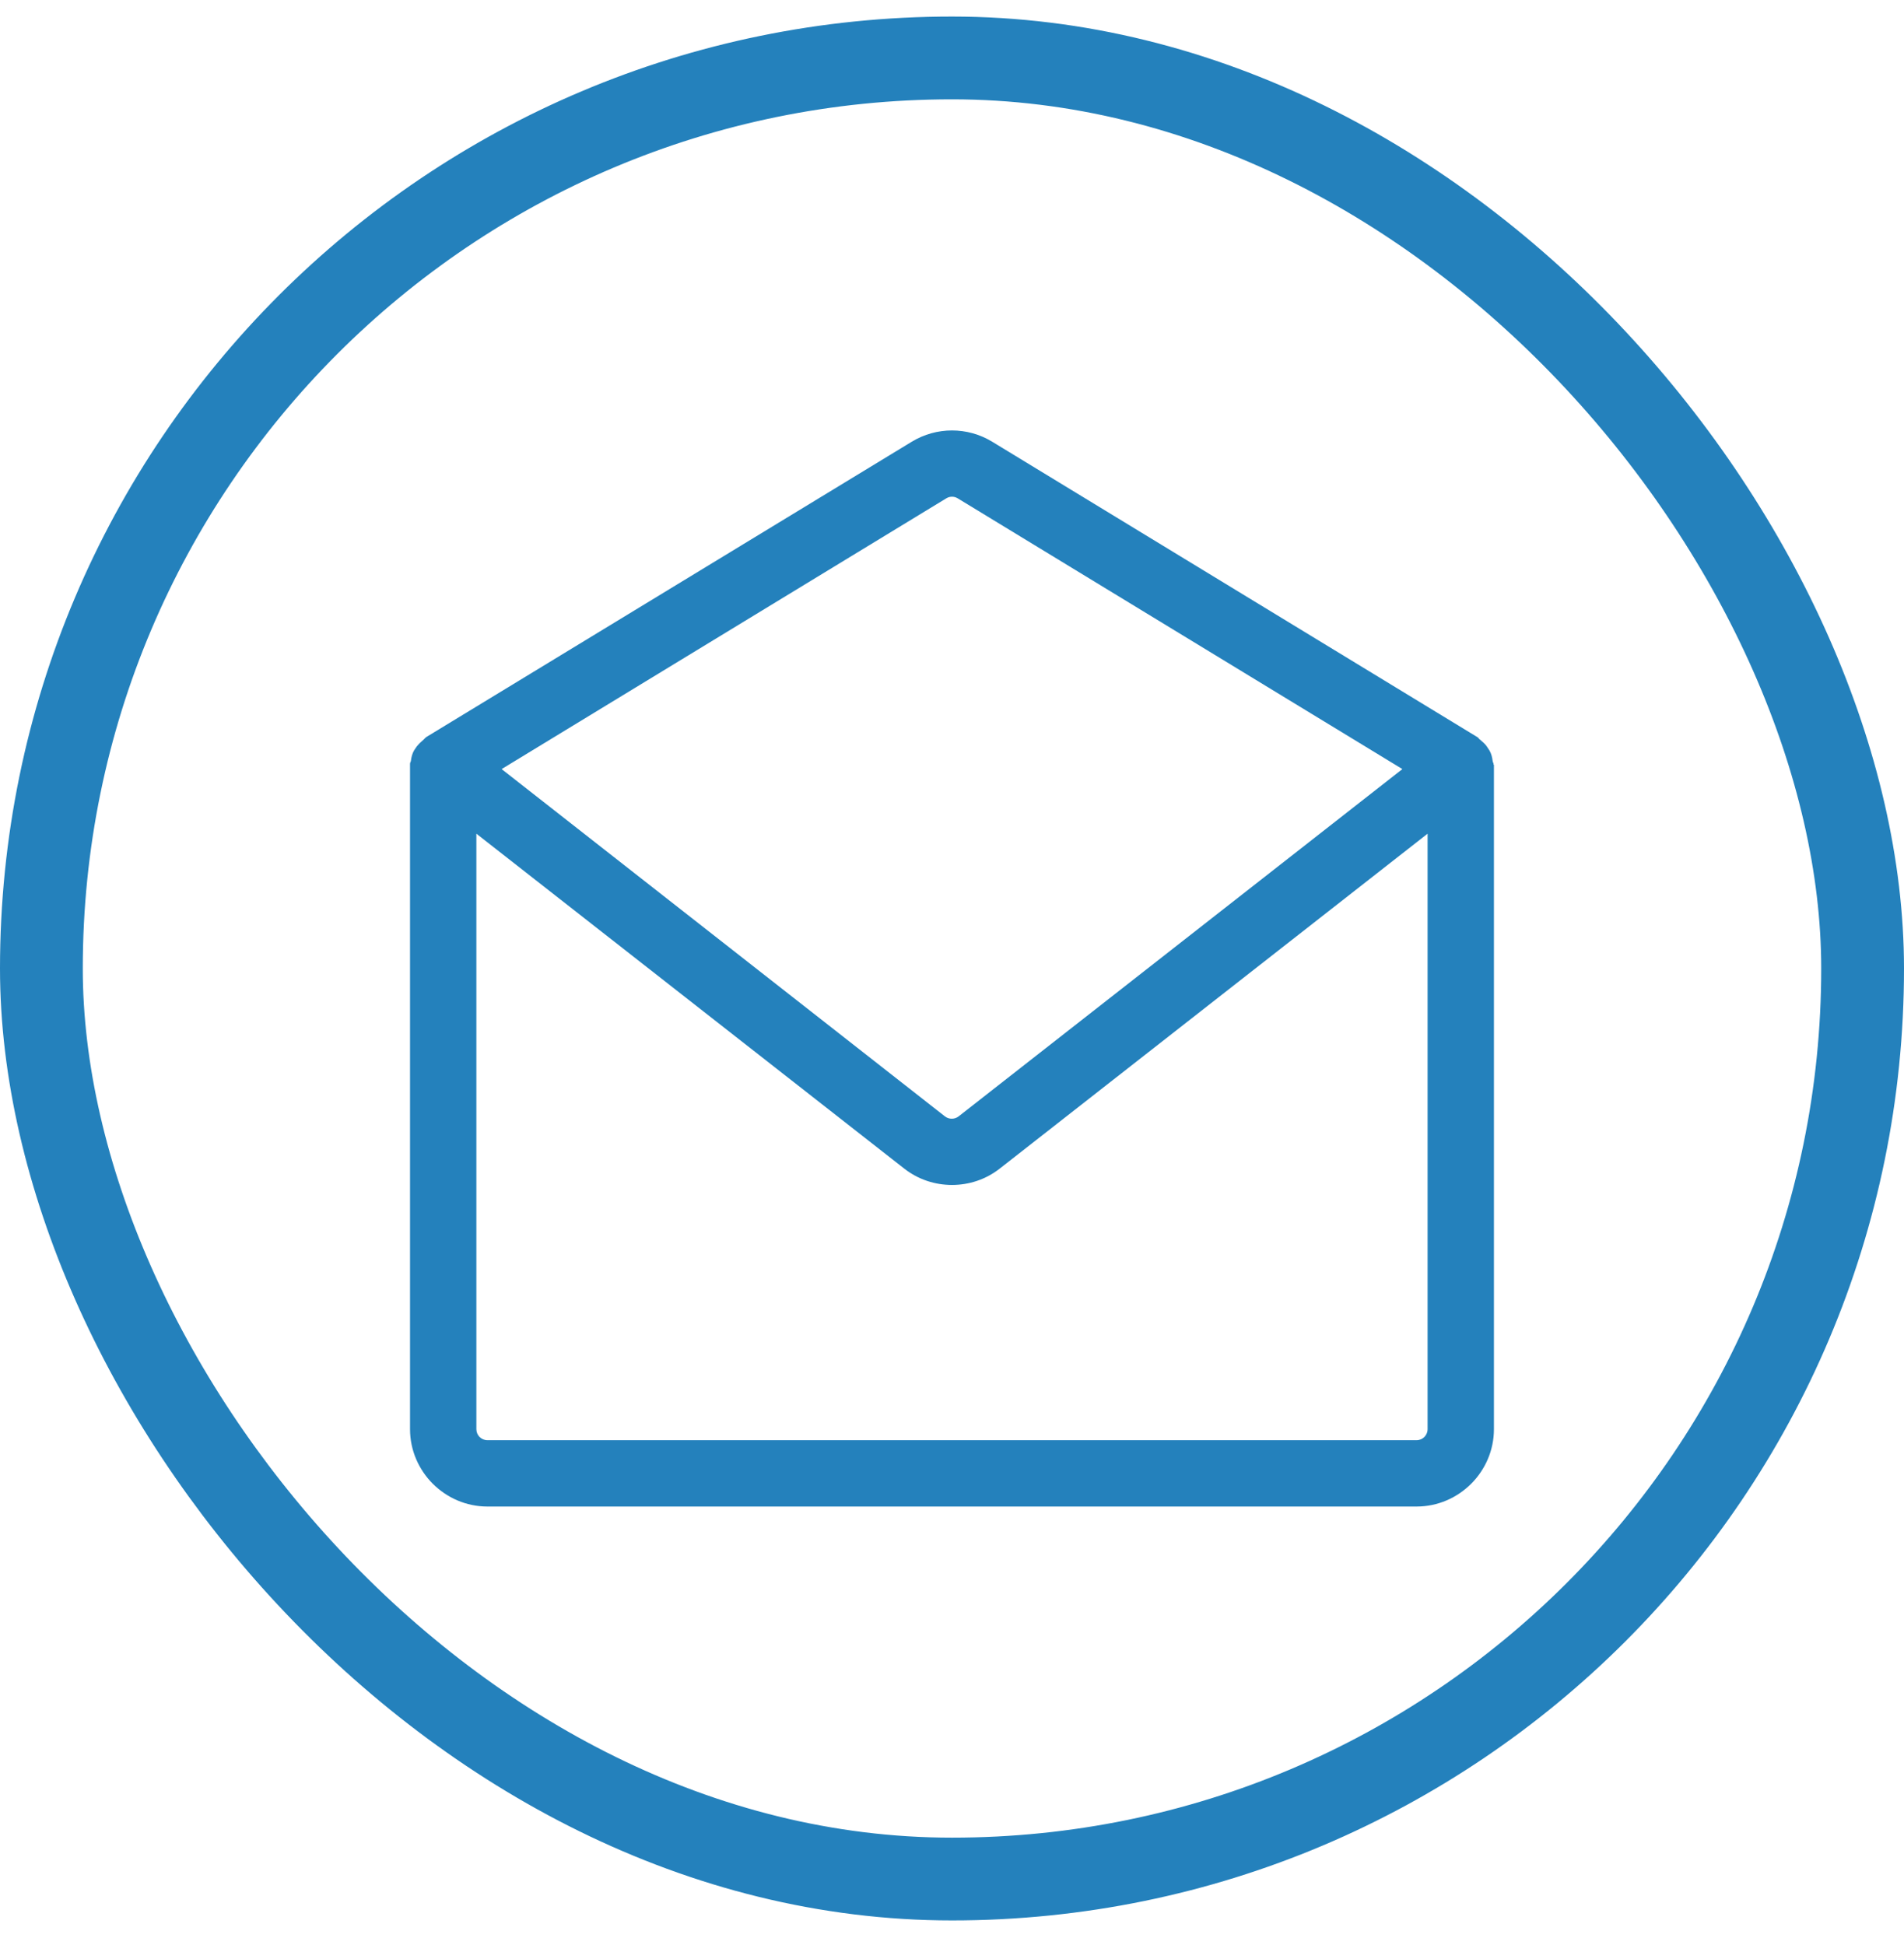
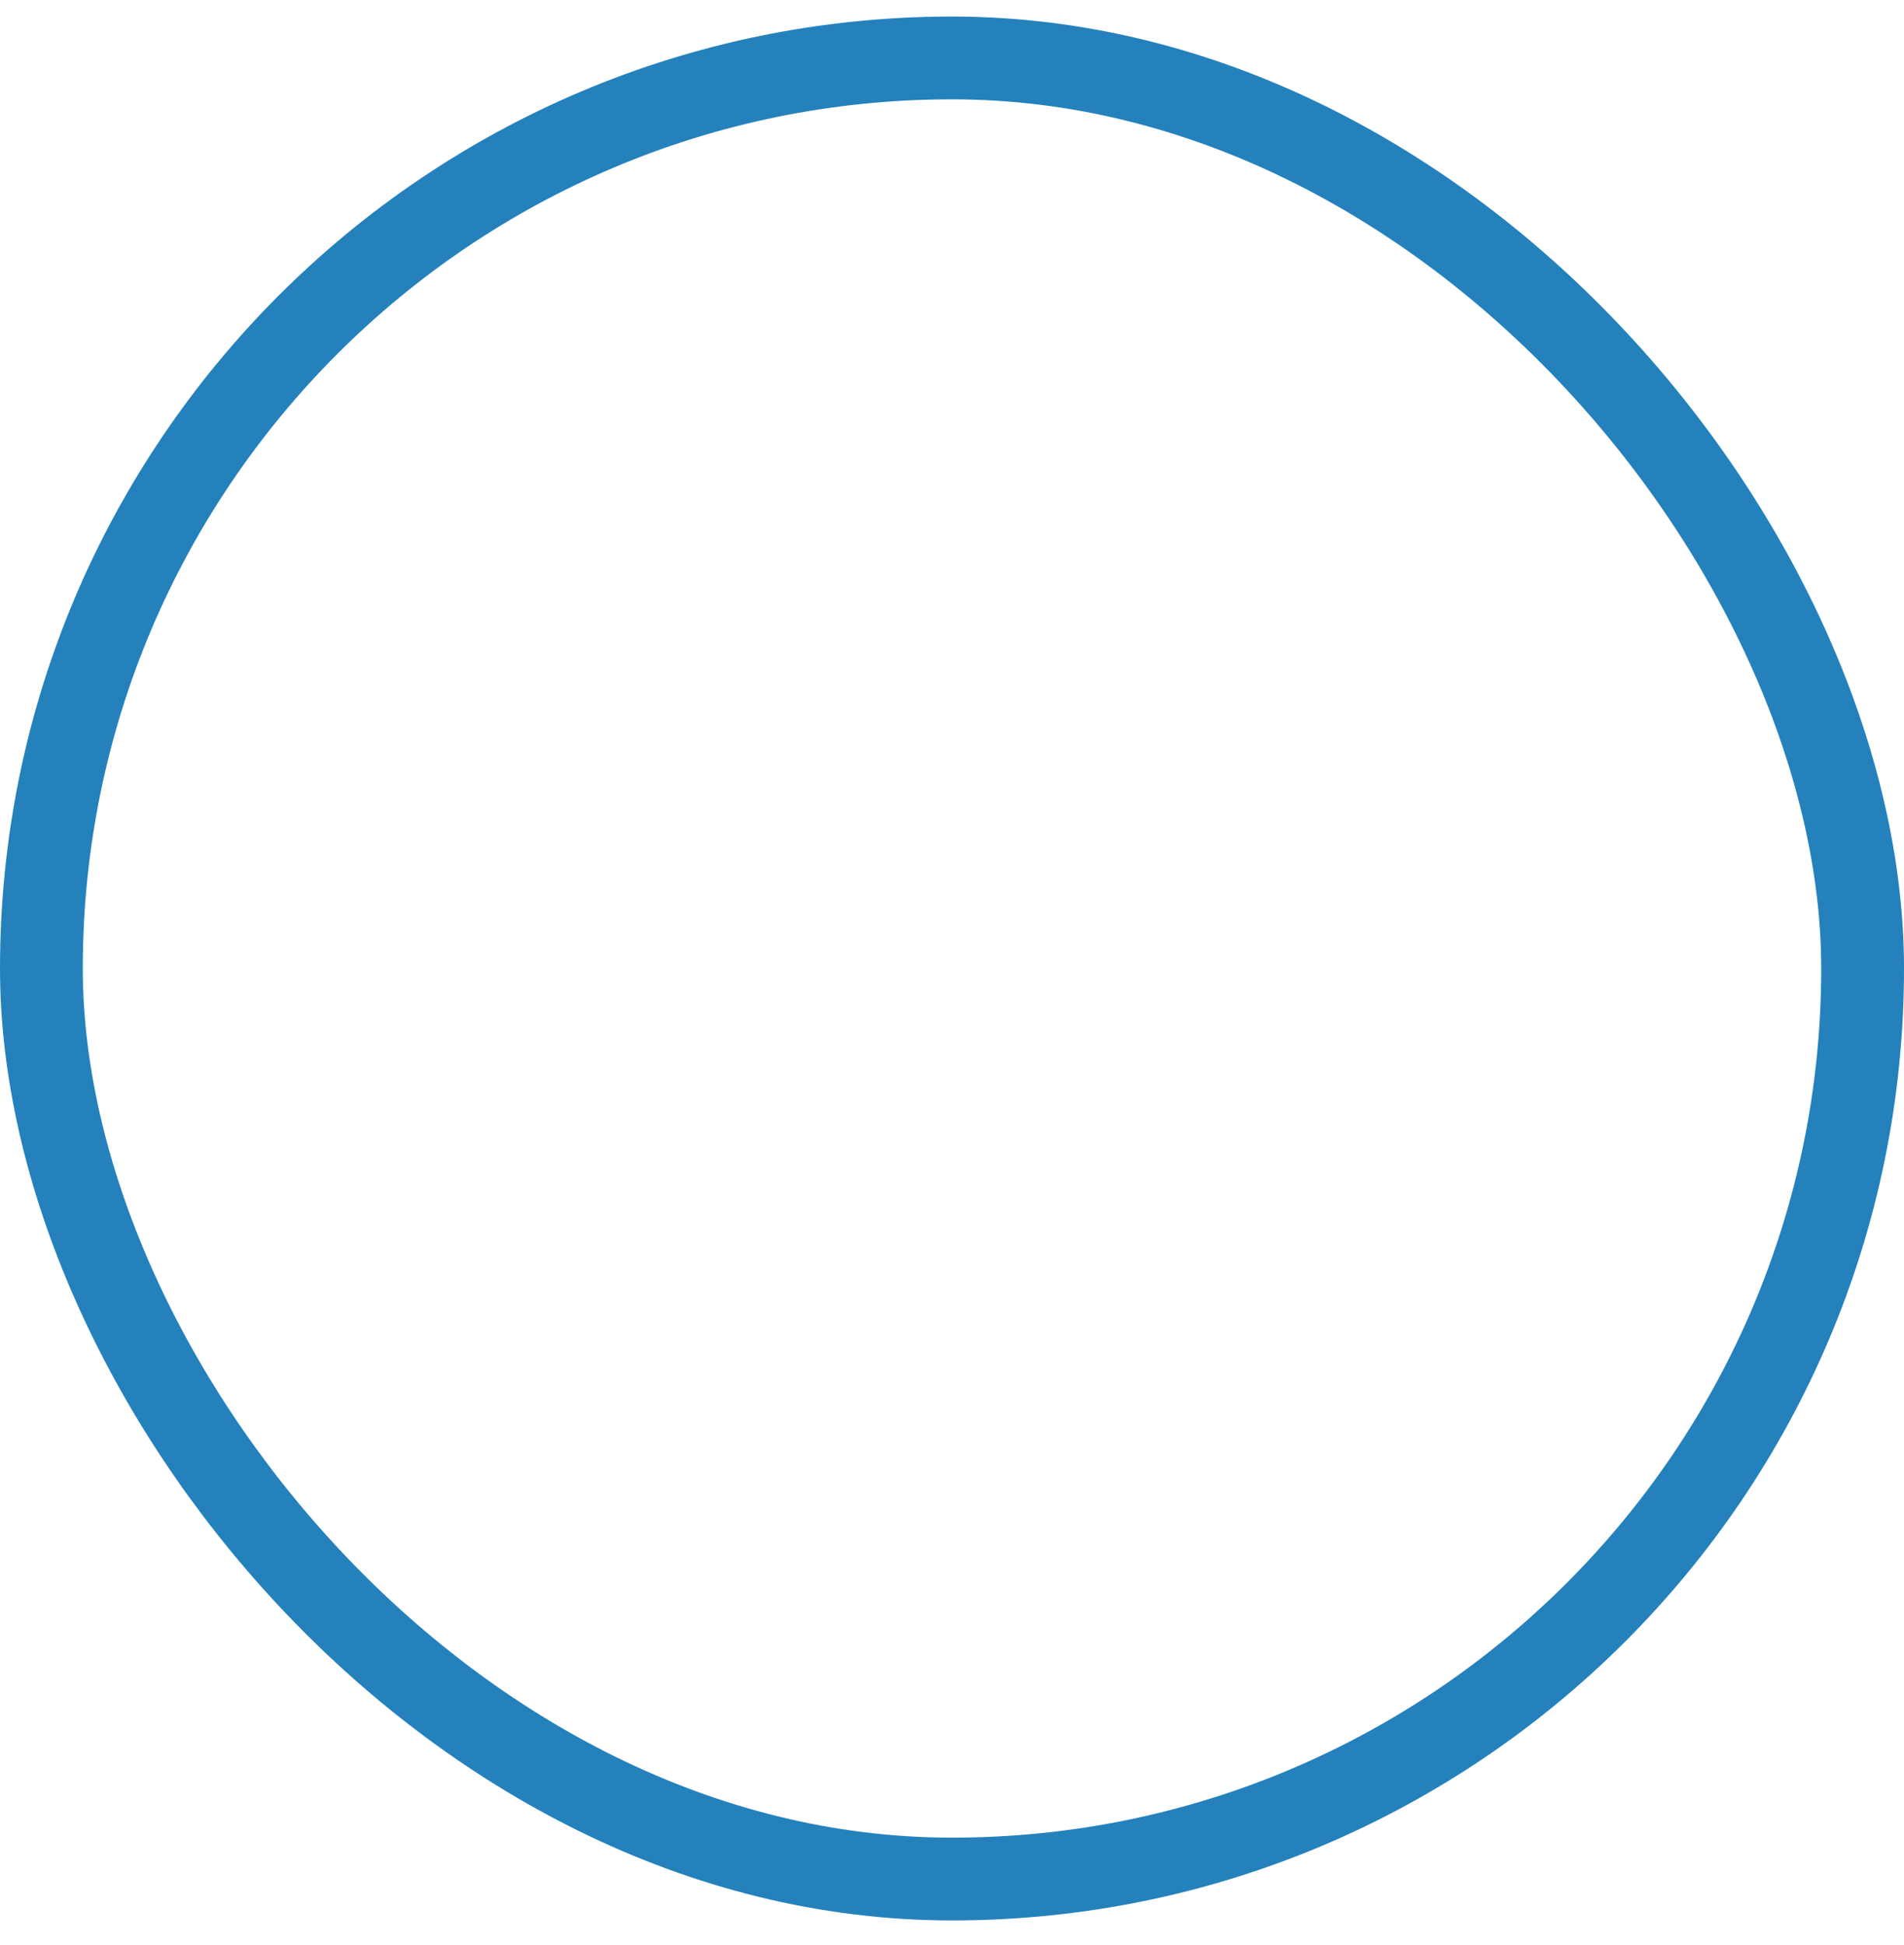
<svg xmlns="http://www.w3.org/2000/svg" width="46" height="47" viewBox="0 0 46 47" fill="none">
  <rect x="1" y="1.4" width="44" height="44" rx="22" stroke="#2481BC" stroke-width="2" />
-   <path d="M36.083 18.476C36.083 18.476 36.083 18.465 36.083 18.454C36.083 18.433 36.061 18.412 36.061 18.379C36.05 18.294 36.029 18.208 35.986 18.134C35.965 18.102 35.944 18.07 35.922 18.037C35.88 17.973 35.815 17.92 35.751 17.866C35.73 17.856 35.719 17.824 35.698 17.813L23.972 10.673C23.374 10.309 22.626 10.309 22.027 10.673L10.291 17.813C10.291 17.813 10.259 17.845 10.238 17.866C10.174 17.92 10.12 17.973 10.067 18.037C10.045 18.07 10.024 18.102 10.002 18.134C9.96 18.208 9.938 18.294 9.928 18.379C9.928 18.401 9.906 18.422 9.906 18.454C9.906 18.454 9.906 18.465 9.906 18.476V34.53C9.906 35.556 10.751 36.4 11.777 36.4H34.223C35.249 36.4 36.093 35.556 36.093 34.53V18.476H36.083ZM22.861 12.041C22.946 11.988 23.053 11.988 23.139 12.041L33.881 18.582L23.16 26.973C23.064 27.048 22.925 27.048 22.829 26.973L12.119 18.582L22.861 12.041ZM34.223 34.797H11.777C11.627 34.797 11.509 34.679 11.509 34.53V20.143L21.845 28.234C22.187 28.502 22.594 28.63 23 28.63C23.406 28.63 23.812 28.502 24.154 28.234L34.49 20.143V34.53C34.49 34.679 34.372 34.797 34.223 34.797Z" fill="#2481BC" />
</svg>